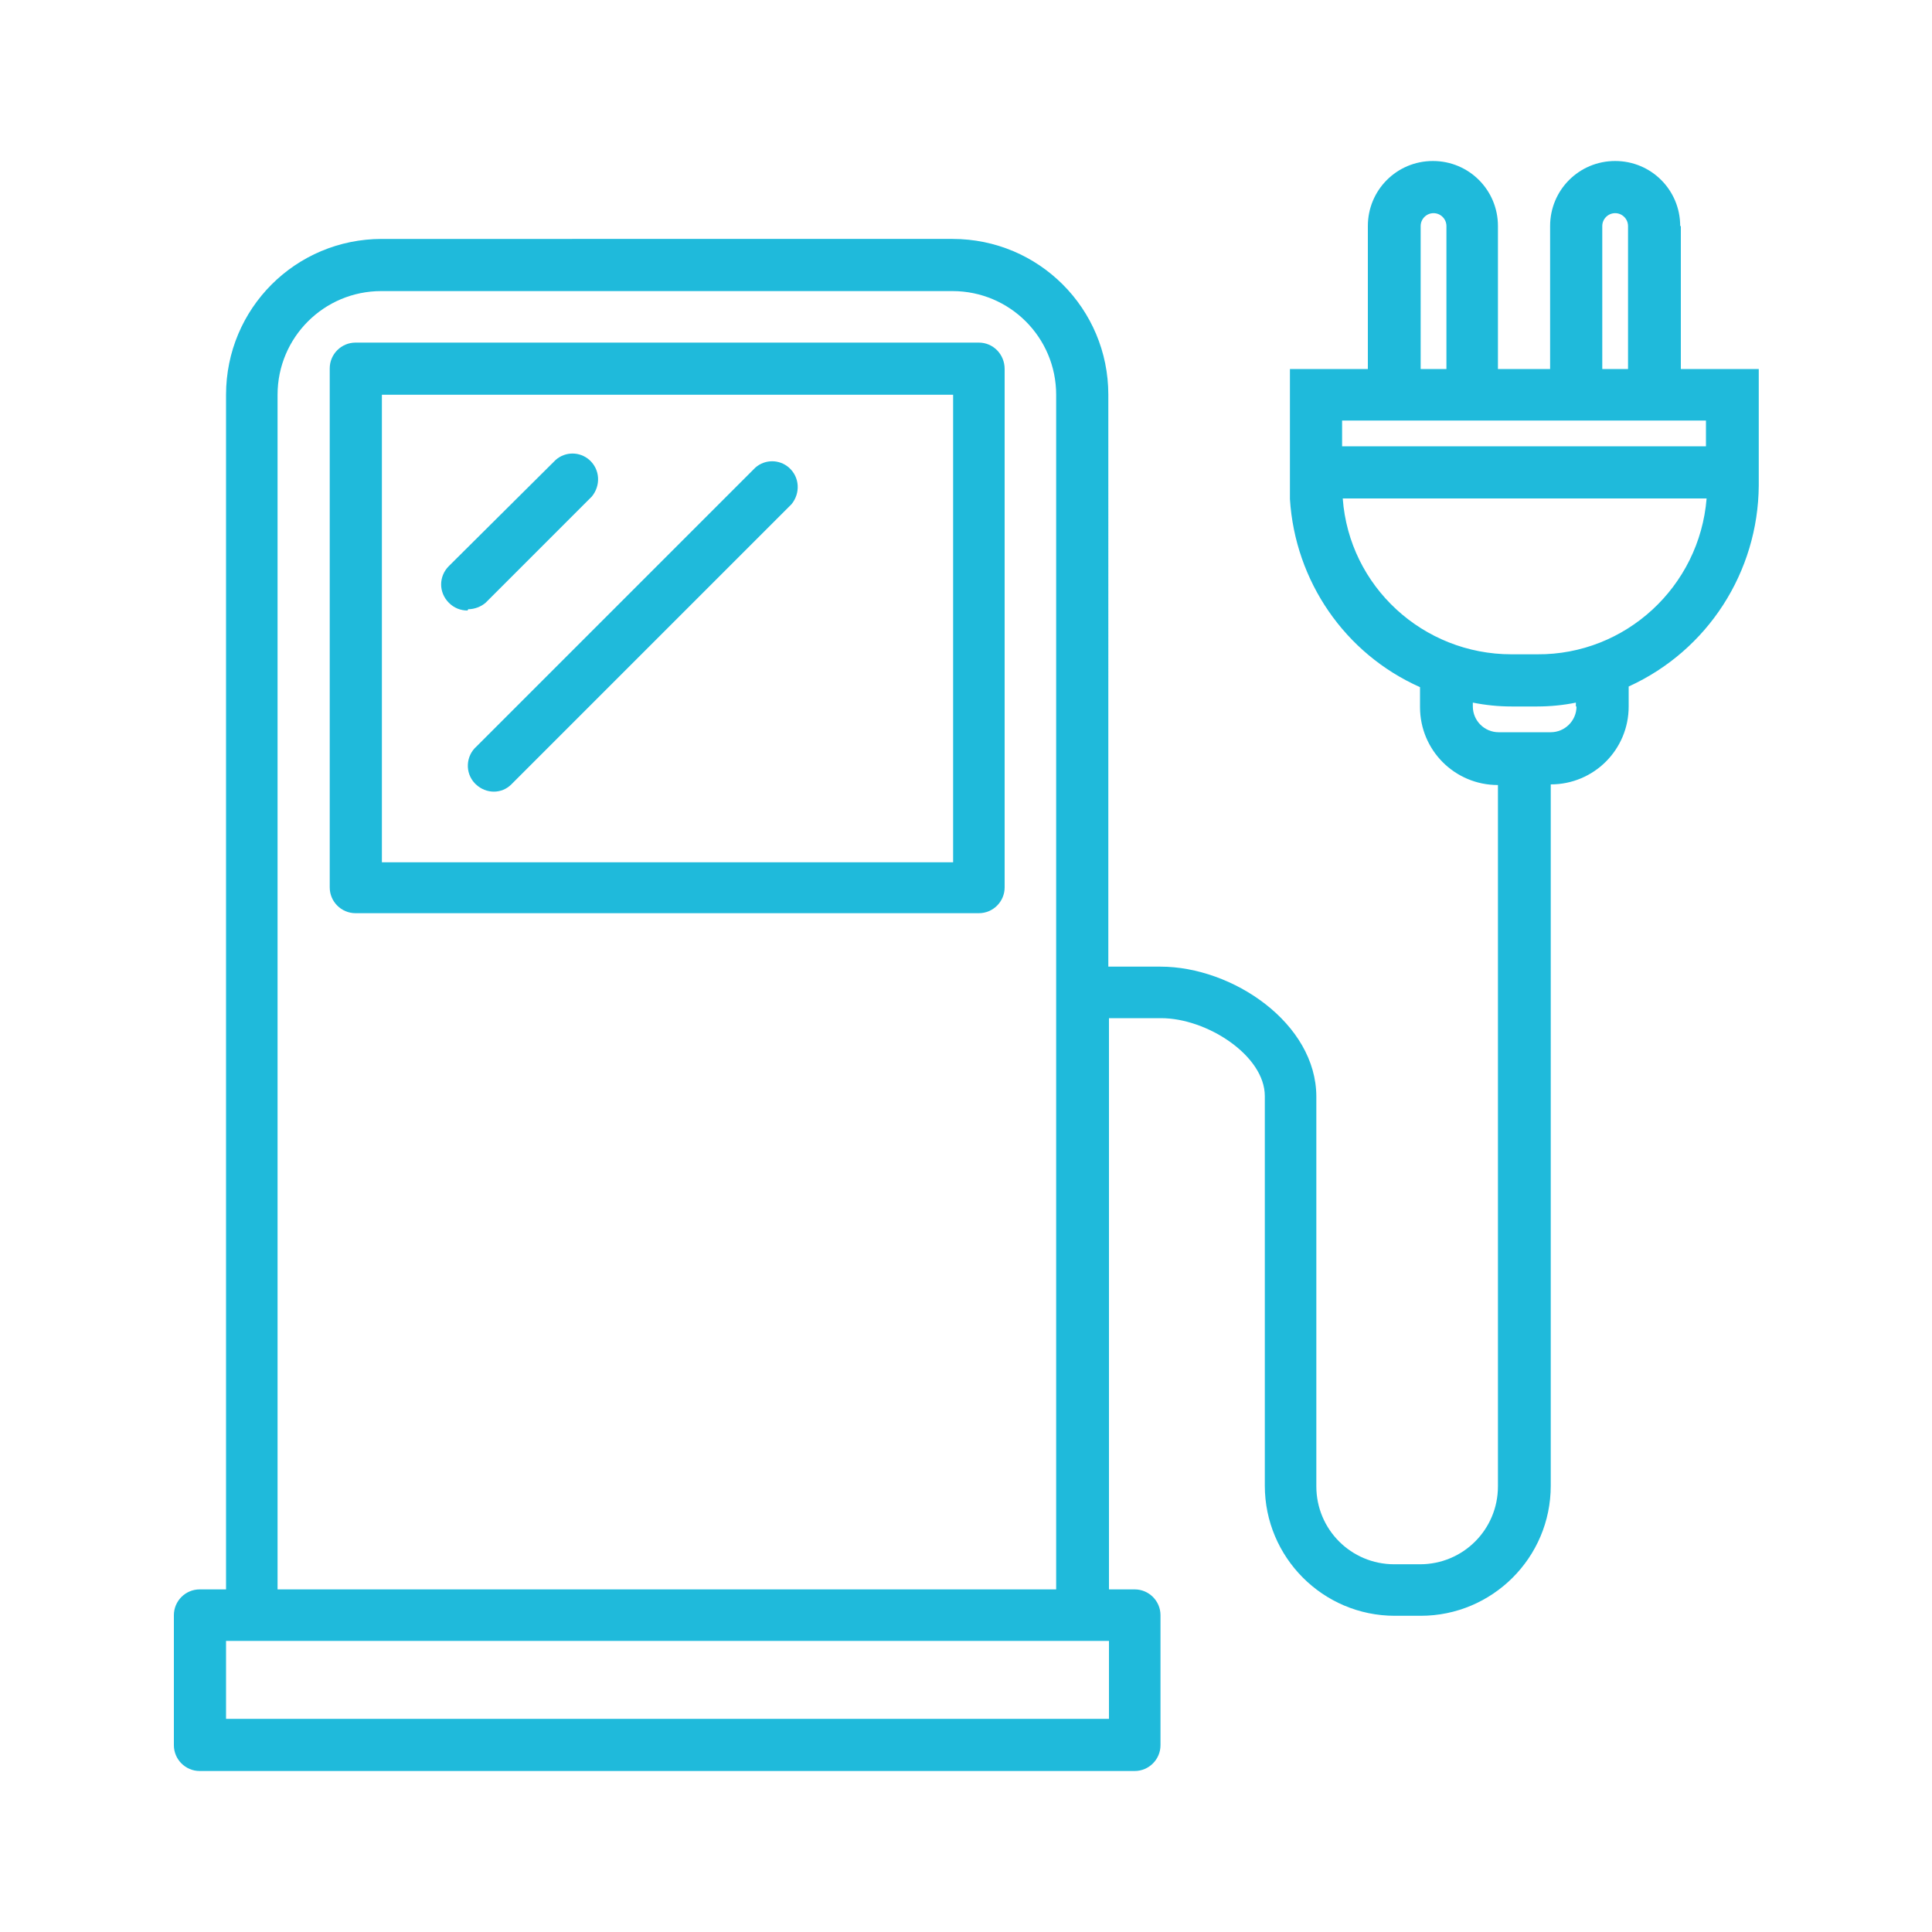
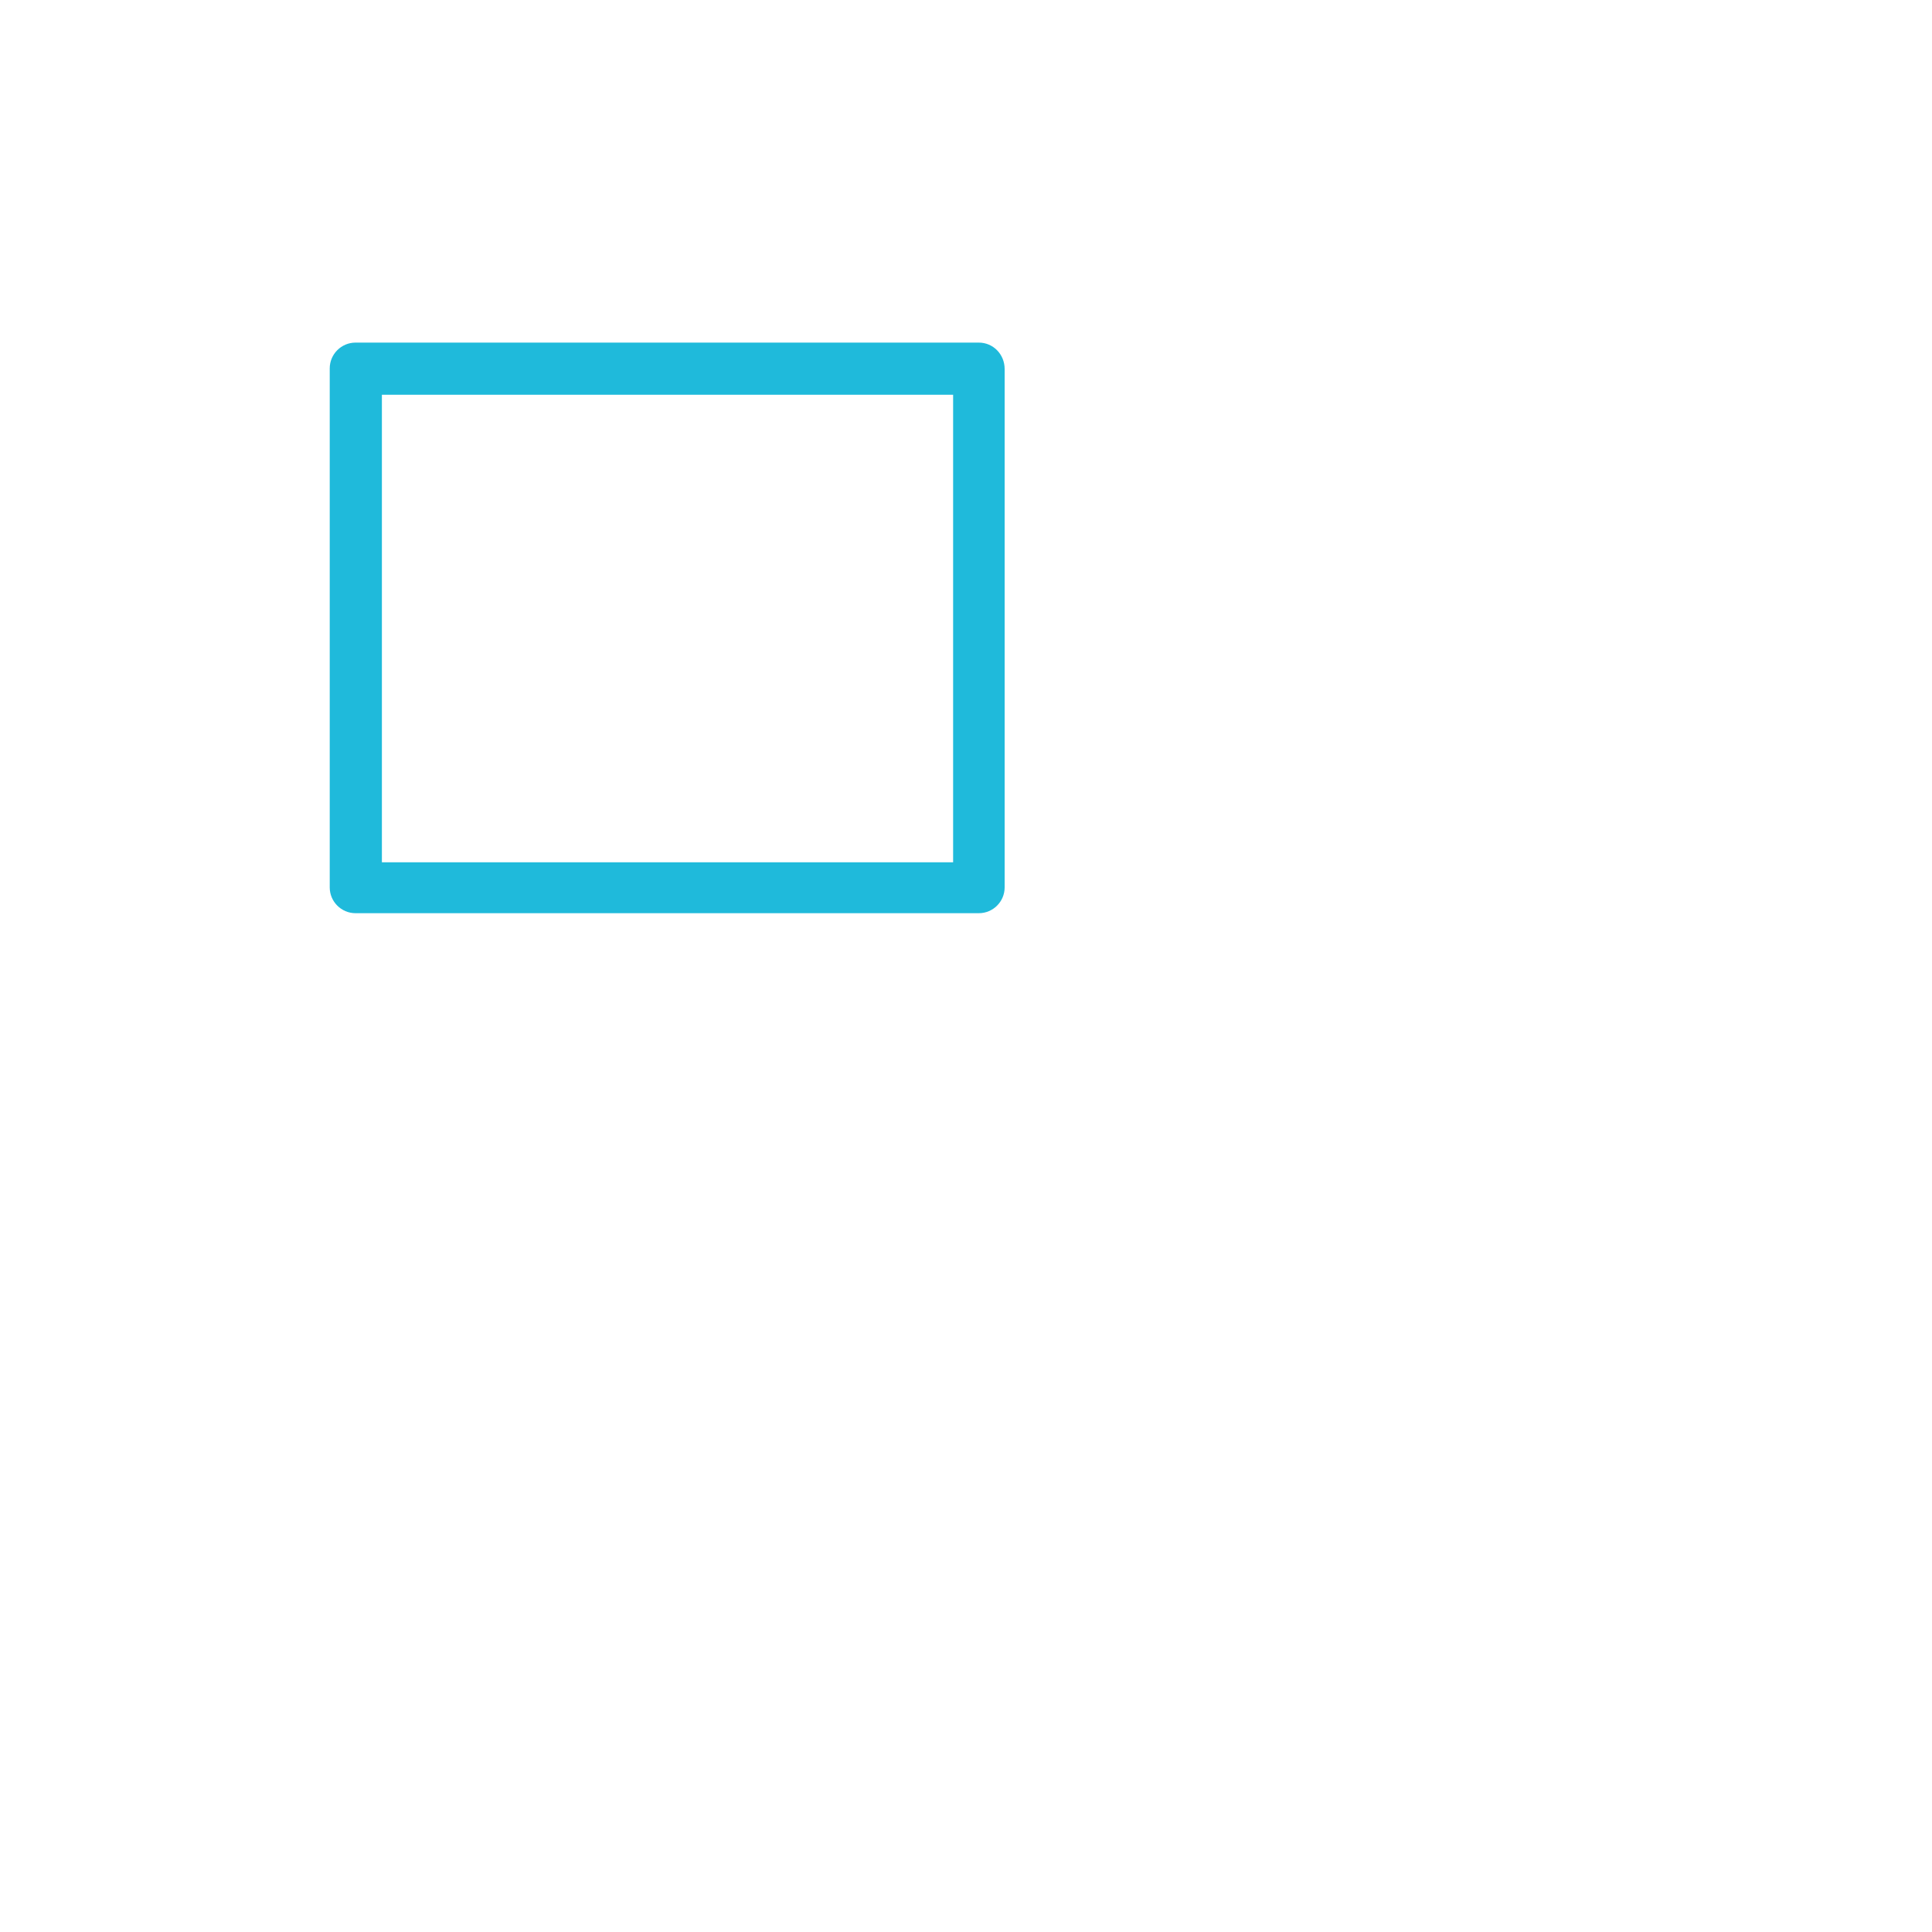
<svg xmlns="http://www.w3.org/2000/svg" version="1.1" id="Layer_1" x="0px" y="0px" viewBox="0 0 30 30" style="enable-background:new 0 0 30 30;" xml:space="preserve">
  <style type="text/css">
	.st0{fill:#1FBADB;}
</style>
  <g>
    <path class="st0" d="M15.2,5.32H5.52c-0.22,0-0.4,0.18-0.4,0.4v8.06c0,0.22,0.18,0.4,0.4,0.4h9.68c0.22,0,0.4-0.18,0.4-0.4V5.73   C15.6,5.5,15.42,5.32,15.2,5.32z M14.8,13.39H5.93V6.13h8.87V13.39z" />
-     <path class="st0" d="M26.09,3.51c0-0.56-0.45-1.01-1.01-1.01s-1.01,0.45-1.01,1.01v2.22h-0.81V3.51c0-0.56-0.45-1.01-1.01-1.01   s-1.01,0.45-1.01,1.01v2.22h-1.21v2.02l0,0c0.08,1.27,0.85,2.4,2.02,2.92v0.31c0,0.67,0.54,1.21,1.21,1.21v10.89   c0,0.67-0.54,1.21-1.21,1.21h-0.4c-0.67,0-1.21-0.54-1.21-1.21v-6.05c0-1.14-1.3-2.02-2.42-2.02h-0.81V6.13   c0-1.34-1.08-2.42-2.42-2.42H5.93c-1.34,0-2.42,1.08-2.42,2.42v18.55H3.1c-0.22,0-0.4,0.18-0.4,0.4v2.02c0,0.22,0.18,0.4,0.4,0.4   h14.52c0.22,0,0.4-0.18,0.4-0.4v-2.02c0-0.22-0.18-0.4-0.4-0.4h-0.4v-8.87h0.81c0.71,0,1.61,0.58,1.61,1.21v6.05   c0,1.11,0.9,2.02,2.02,2.02h0.4c1.11,0,2.02-0.9,2.02-2.02V12.18c0.67,0,1.21-0.54,1.21-1.21v-0.31c1.23-0.56,2.01-1.78,2.02-3.12   V5.73h-1.21V3.51z M17.22,26.69H3.51v-1.21h13.71V26.69z M4.31,24.68V6.13c0-0.89,0.72-1.61,1.61-1.61h8.87   c0.89,0,1.61,0.72,1.61,1.61v18.55H4.31z M24.88,3.51c0-0.11,0.09-0.2,0.2-0.2s0.2,0.09,0.2,0.2v2.22h-0.4V3.51z M22.06,3.51   c0-0.11,0.09-0.2,0.2-0.2s0.2,0.09,0.2,0.2v2.22h-0.4V3.51z M24.48,10.97c0,0.22-0.18,0.4-0.4,0.4h-0.81c-0.22,0-0.4-0.18-0.4-0.4   v-0.06c0.2,0.04,0.4,0.06,0.6,0.06h0.4c0.2,0,0.41-0.02,0.6-0.06V10.97z M23.87,10.16h-0.4c-1.37,0-2.52-1.05-2.62-2.42h5.65   C26.39,9.11,25.24,10.17,23.87,10.16z M26.49,6.53v0.4h-5.65v-0.4H26.49z" />
-     <path class="st0" d="M7.27,9.46c0.1,0,0.2-0.04,0.27-0.1l1.65-1.65c0.14-0.17,0.13-0.42-0.04-0.57c-0.15-0.13-0.37-0.13-0.52,0   L6.97,8.79c-0.16,0.16-0.16,0.41,0,0.57c0.08,0.08,0.18,0.12,0.29,0.12L7.27,9.46z" />
-     <path class="st0" d="M7.39,12.18c0.16,0.15,0.4,0.15,0.55,0l4.35-4.35c0.14-0.17,0.13-0.42-0.04-0.57c-0.15-0.13-0.37-0.13-0.52,0   l-4.33,4.33C7.23,11.74,7.22,12,7.37,12.16C7.38,12.17,7.38,12.17,7.39,12.18z" />
  </g>
</svg>